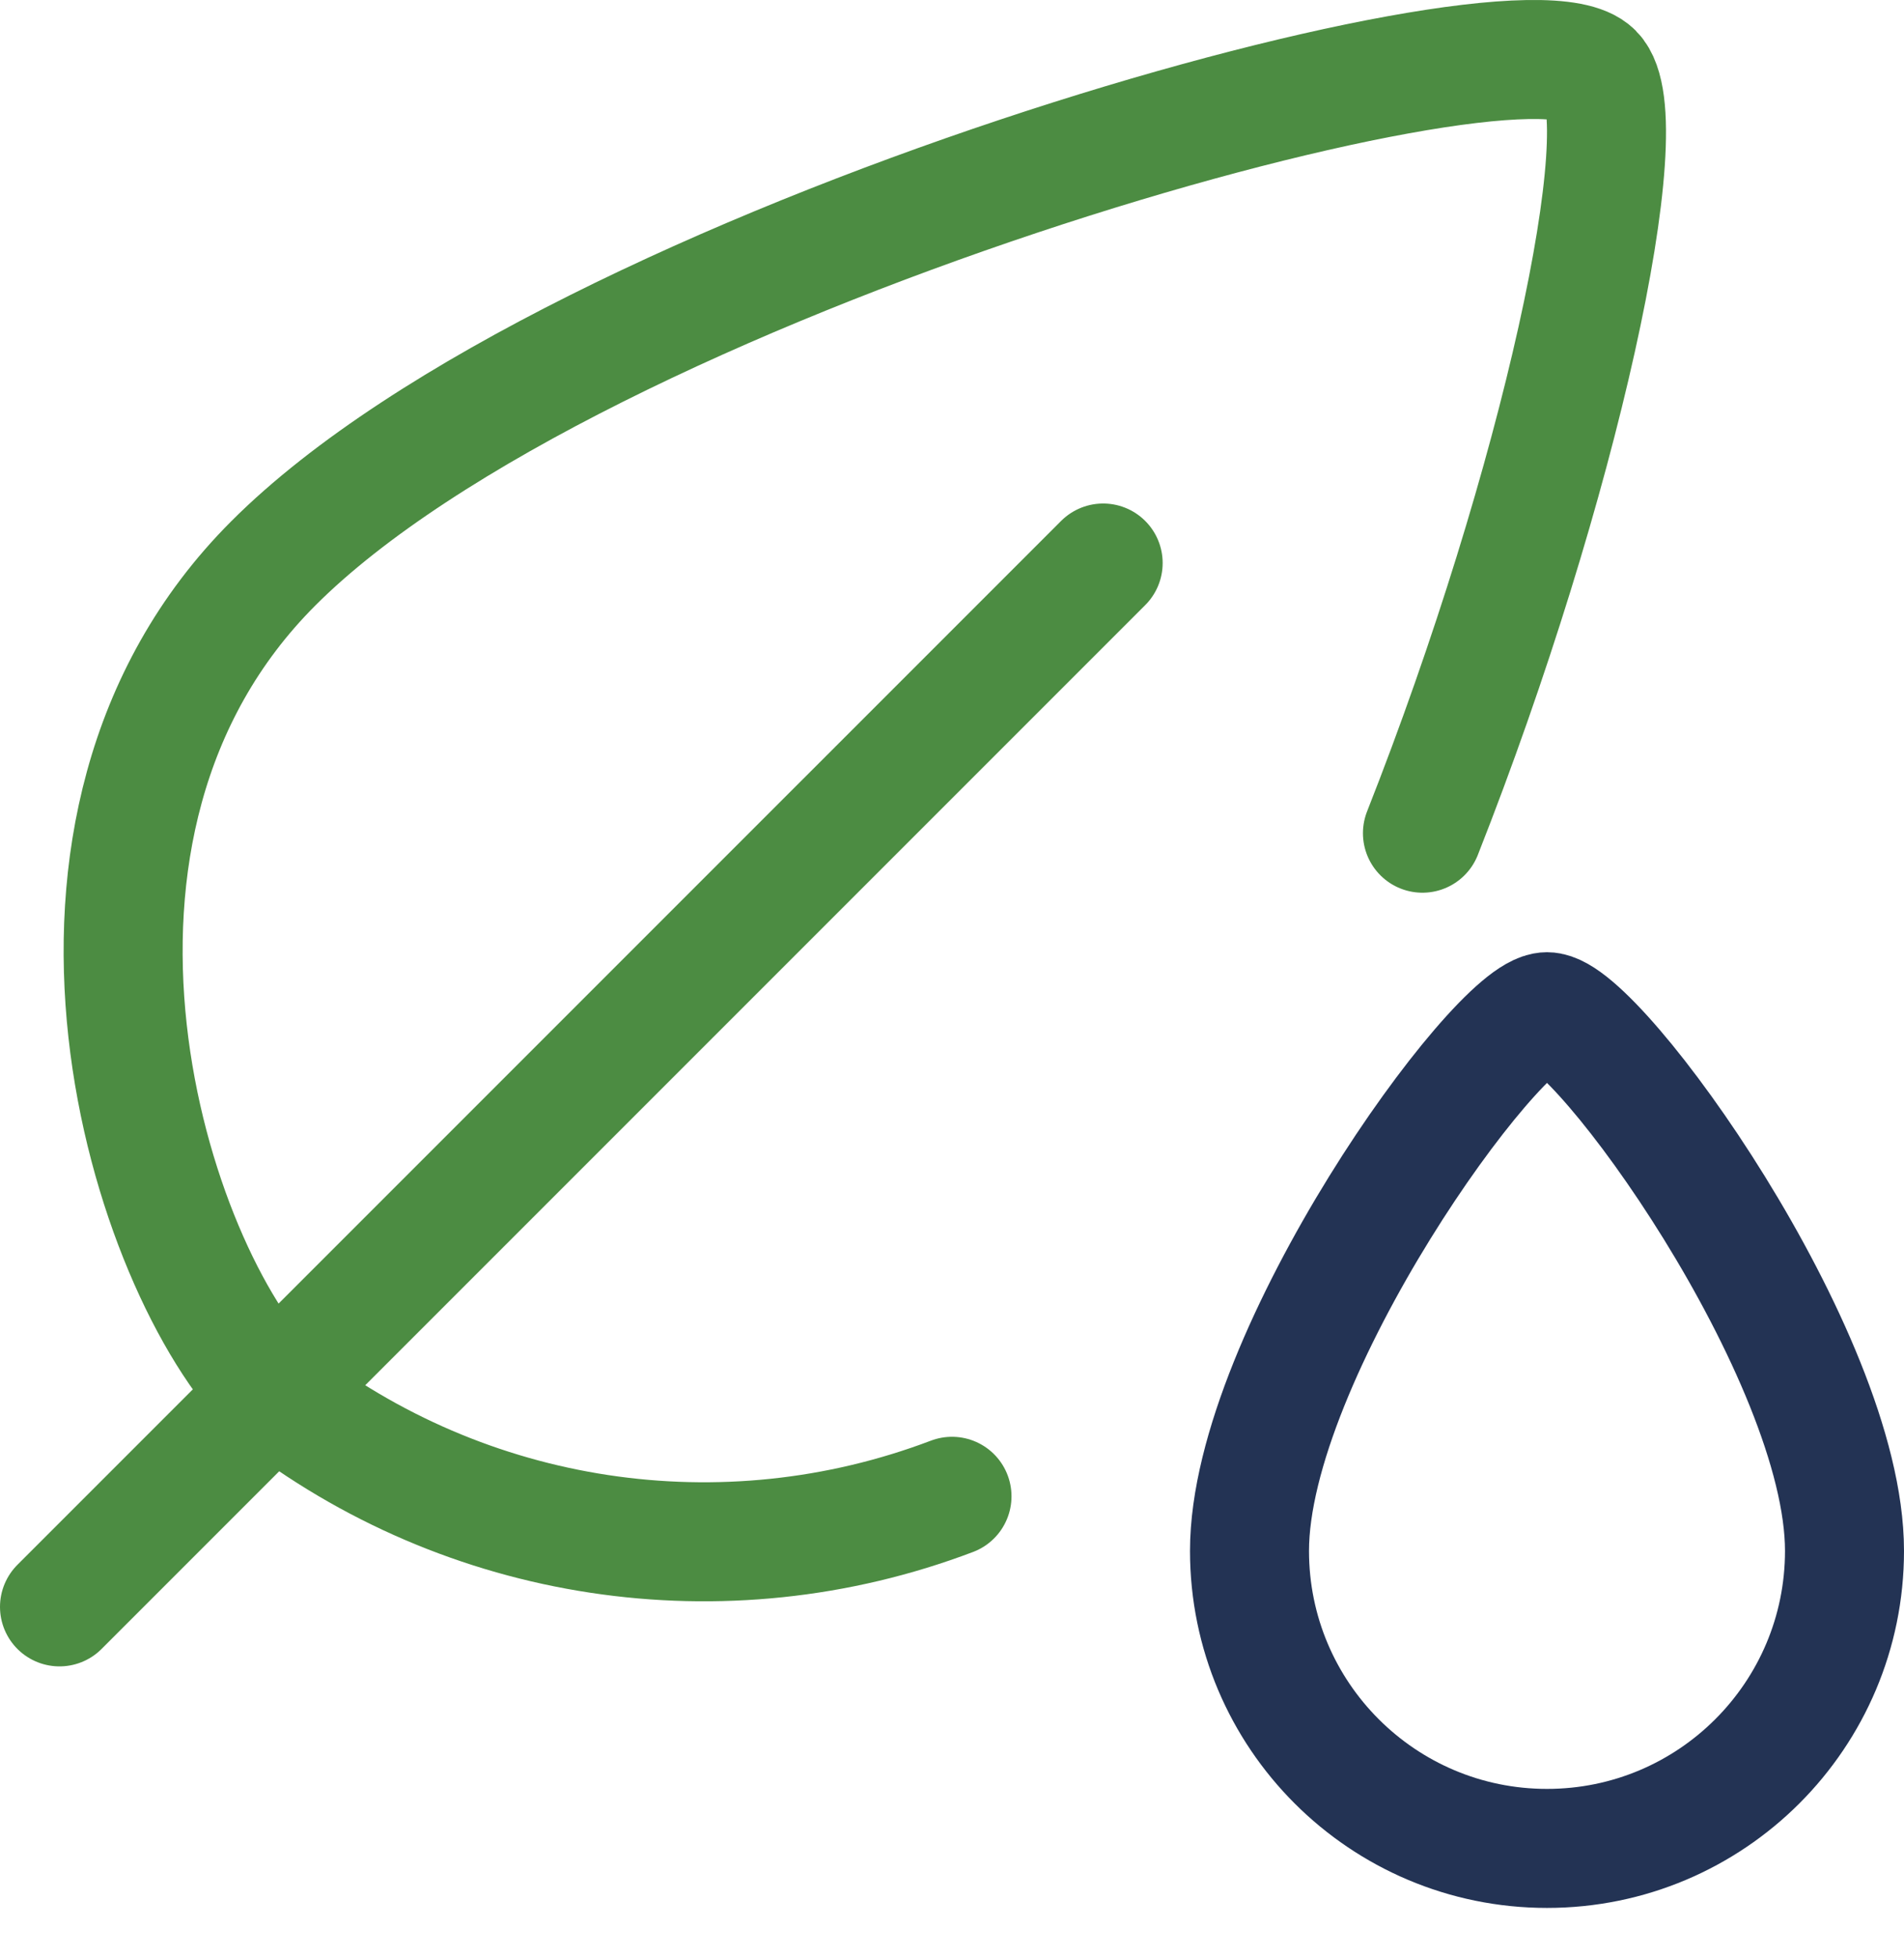
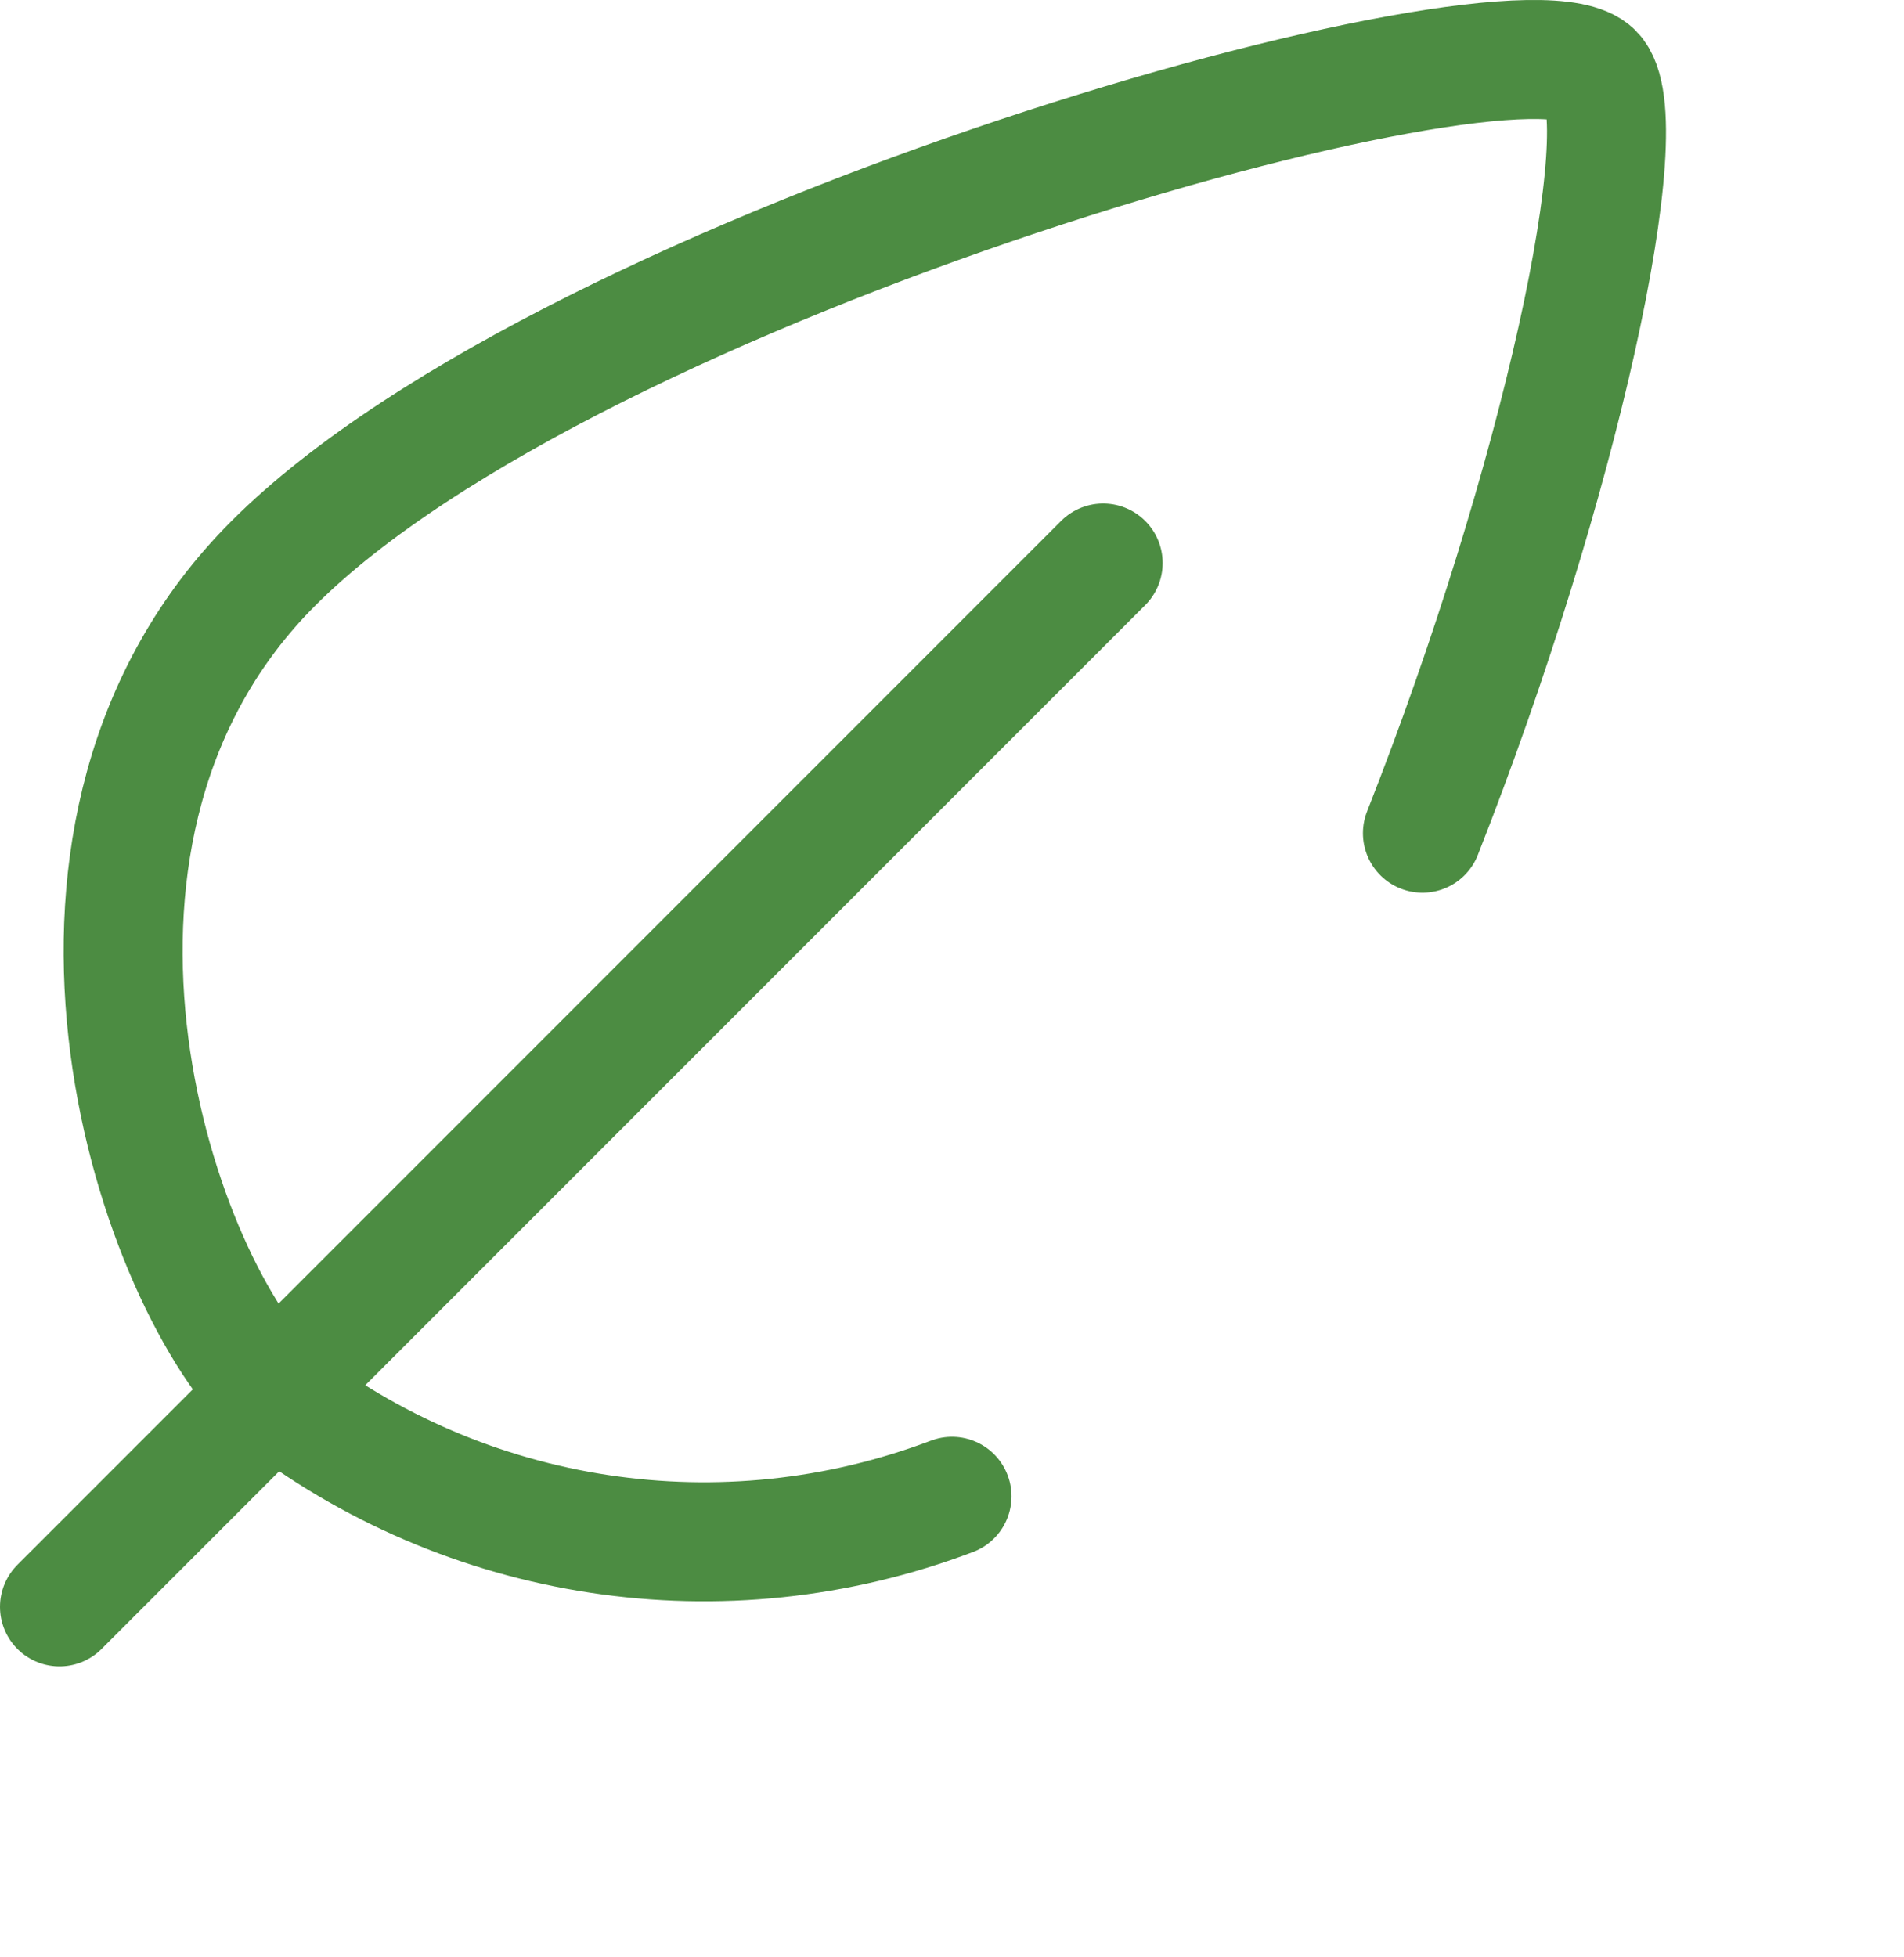
<svg xmlns="http://www.w3.org/2000/svg" width="36" height="37" viewBox="0 0 36 37">
  <g fill="none" fill-rule="evenodd" stroke-linecap="round" stroke-linejoin="round">
    <g stroke-width="2.25">
      <g>
        <g>
          <g>
            <g>
-               <path stroke="#233354" d="M33.875 28.316c0 3.107-2.518 5.625-5.625 5.625s-5.625-2.518-5.625-5.625c0-3.705 4.688-10.191 5.625-10.191.938 0 5.625 6.486 5.625 10.191z" transform="translate(-140 -1378) translate(136 775) translate(0 111) translate(0 493) translate(5)" />
              <path stroke="#4C8C42" d="M19.858 9.643L.125 29.375M25.895 14.75C28.491 8.168 29.996 1.238 29.129.371 27.702-1.056 9.872 3.937 4.167 9.65c-4.993 4.992-2.354 13.336 0 15.69 3.644 2.848 8.51 3.585 12.833 1.945" transform="translate(-140 -1378) translate(136 775) translate(0 111) translate(0 493) translate(5)" />
            </g>
          </g>
        </g>
      </g>
    </g>
  </g>
</svg>